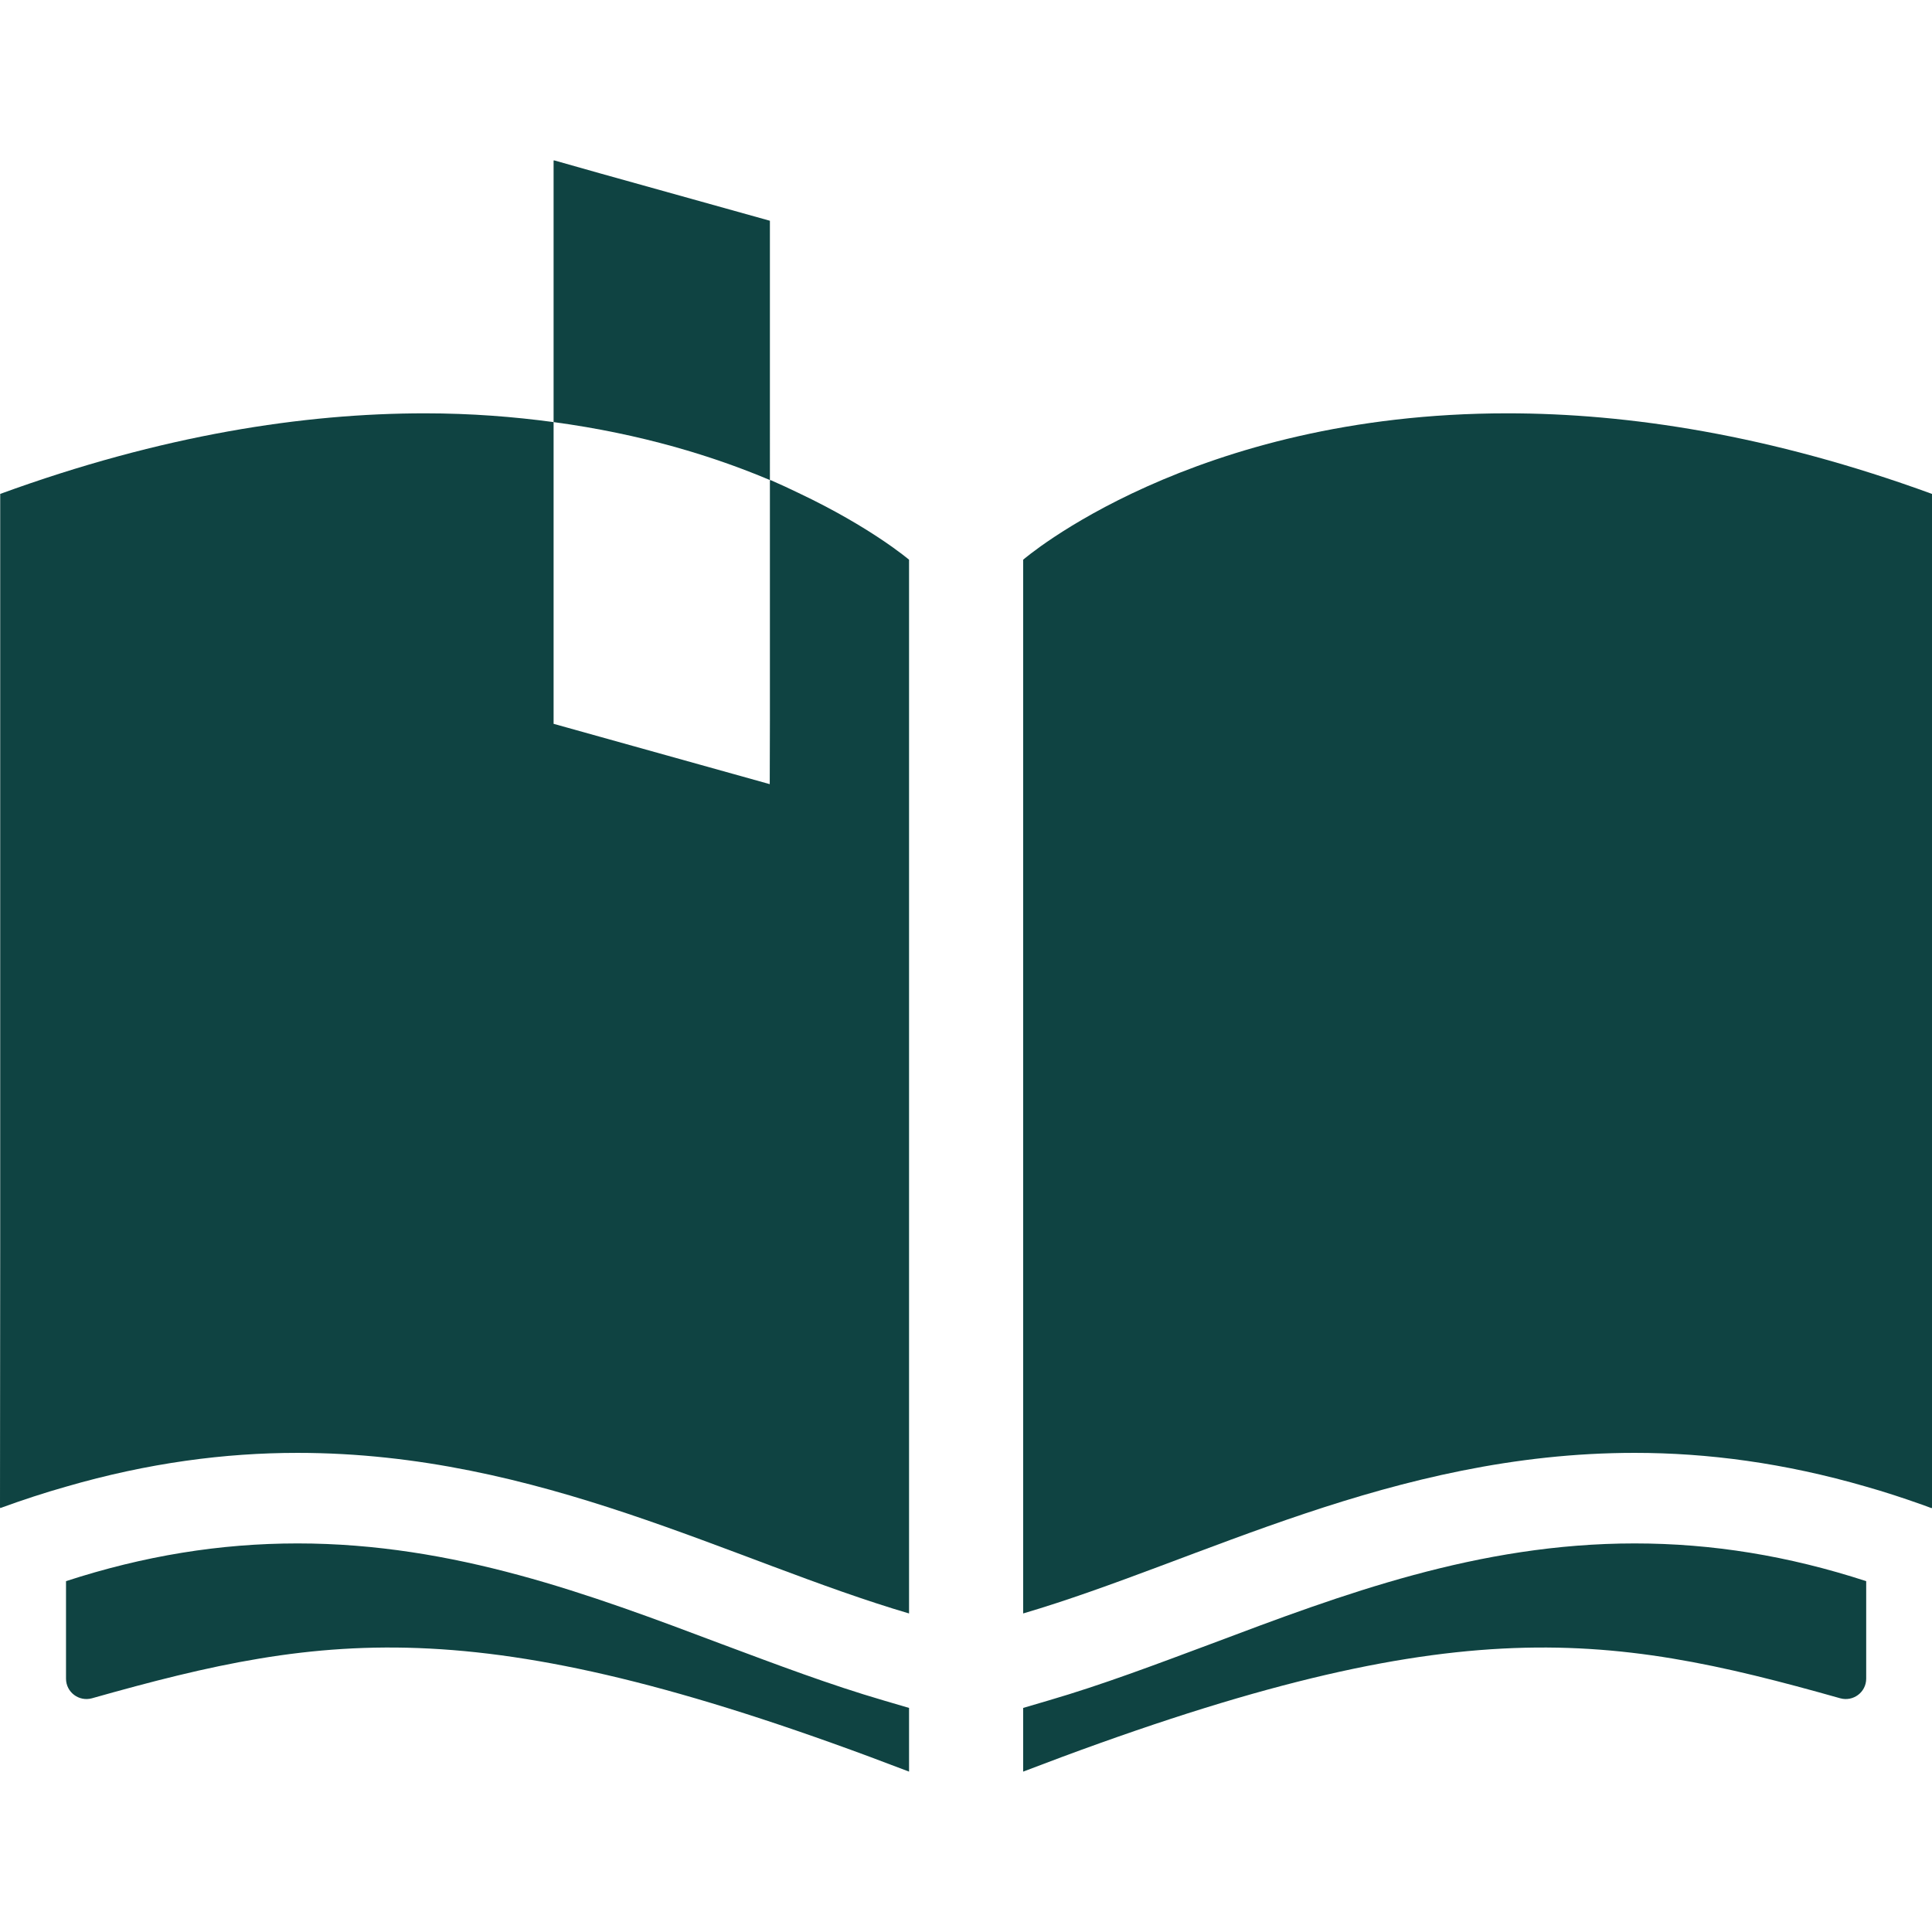
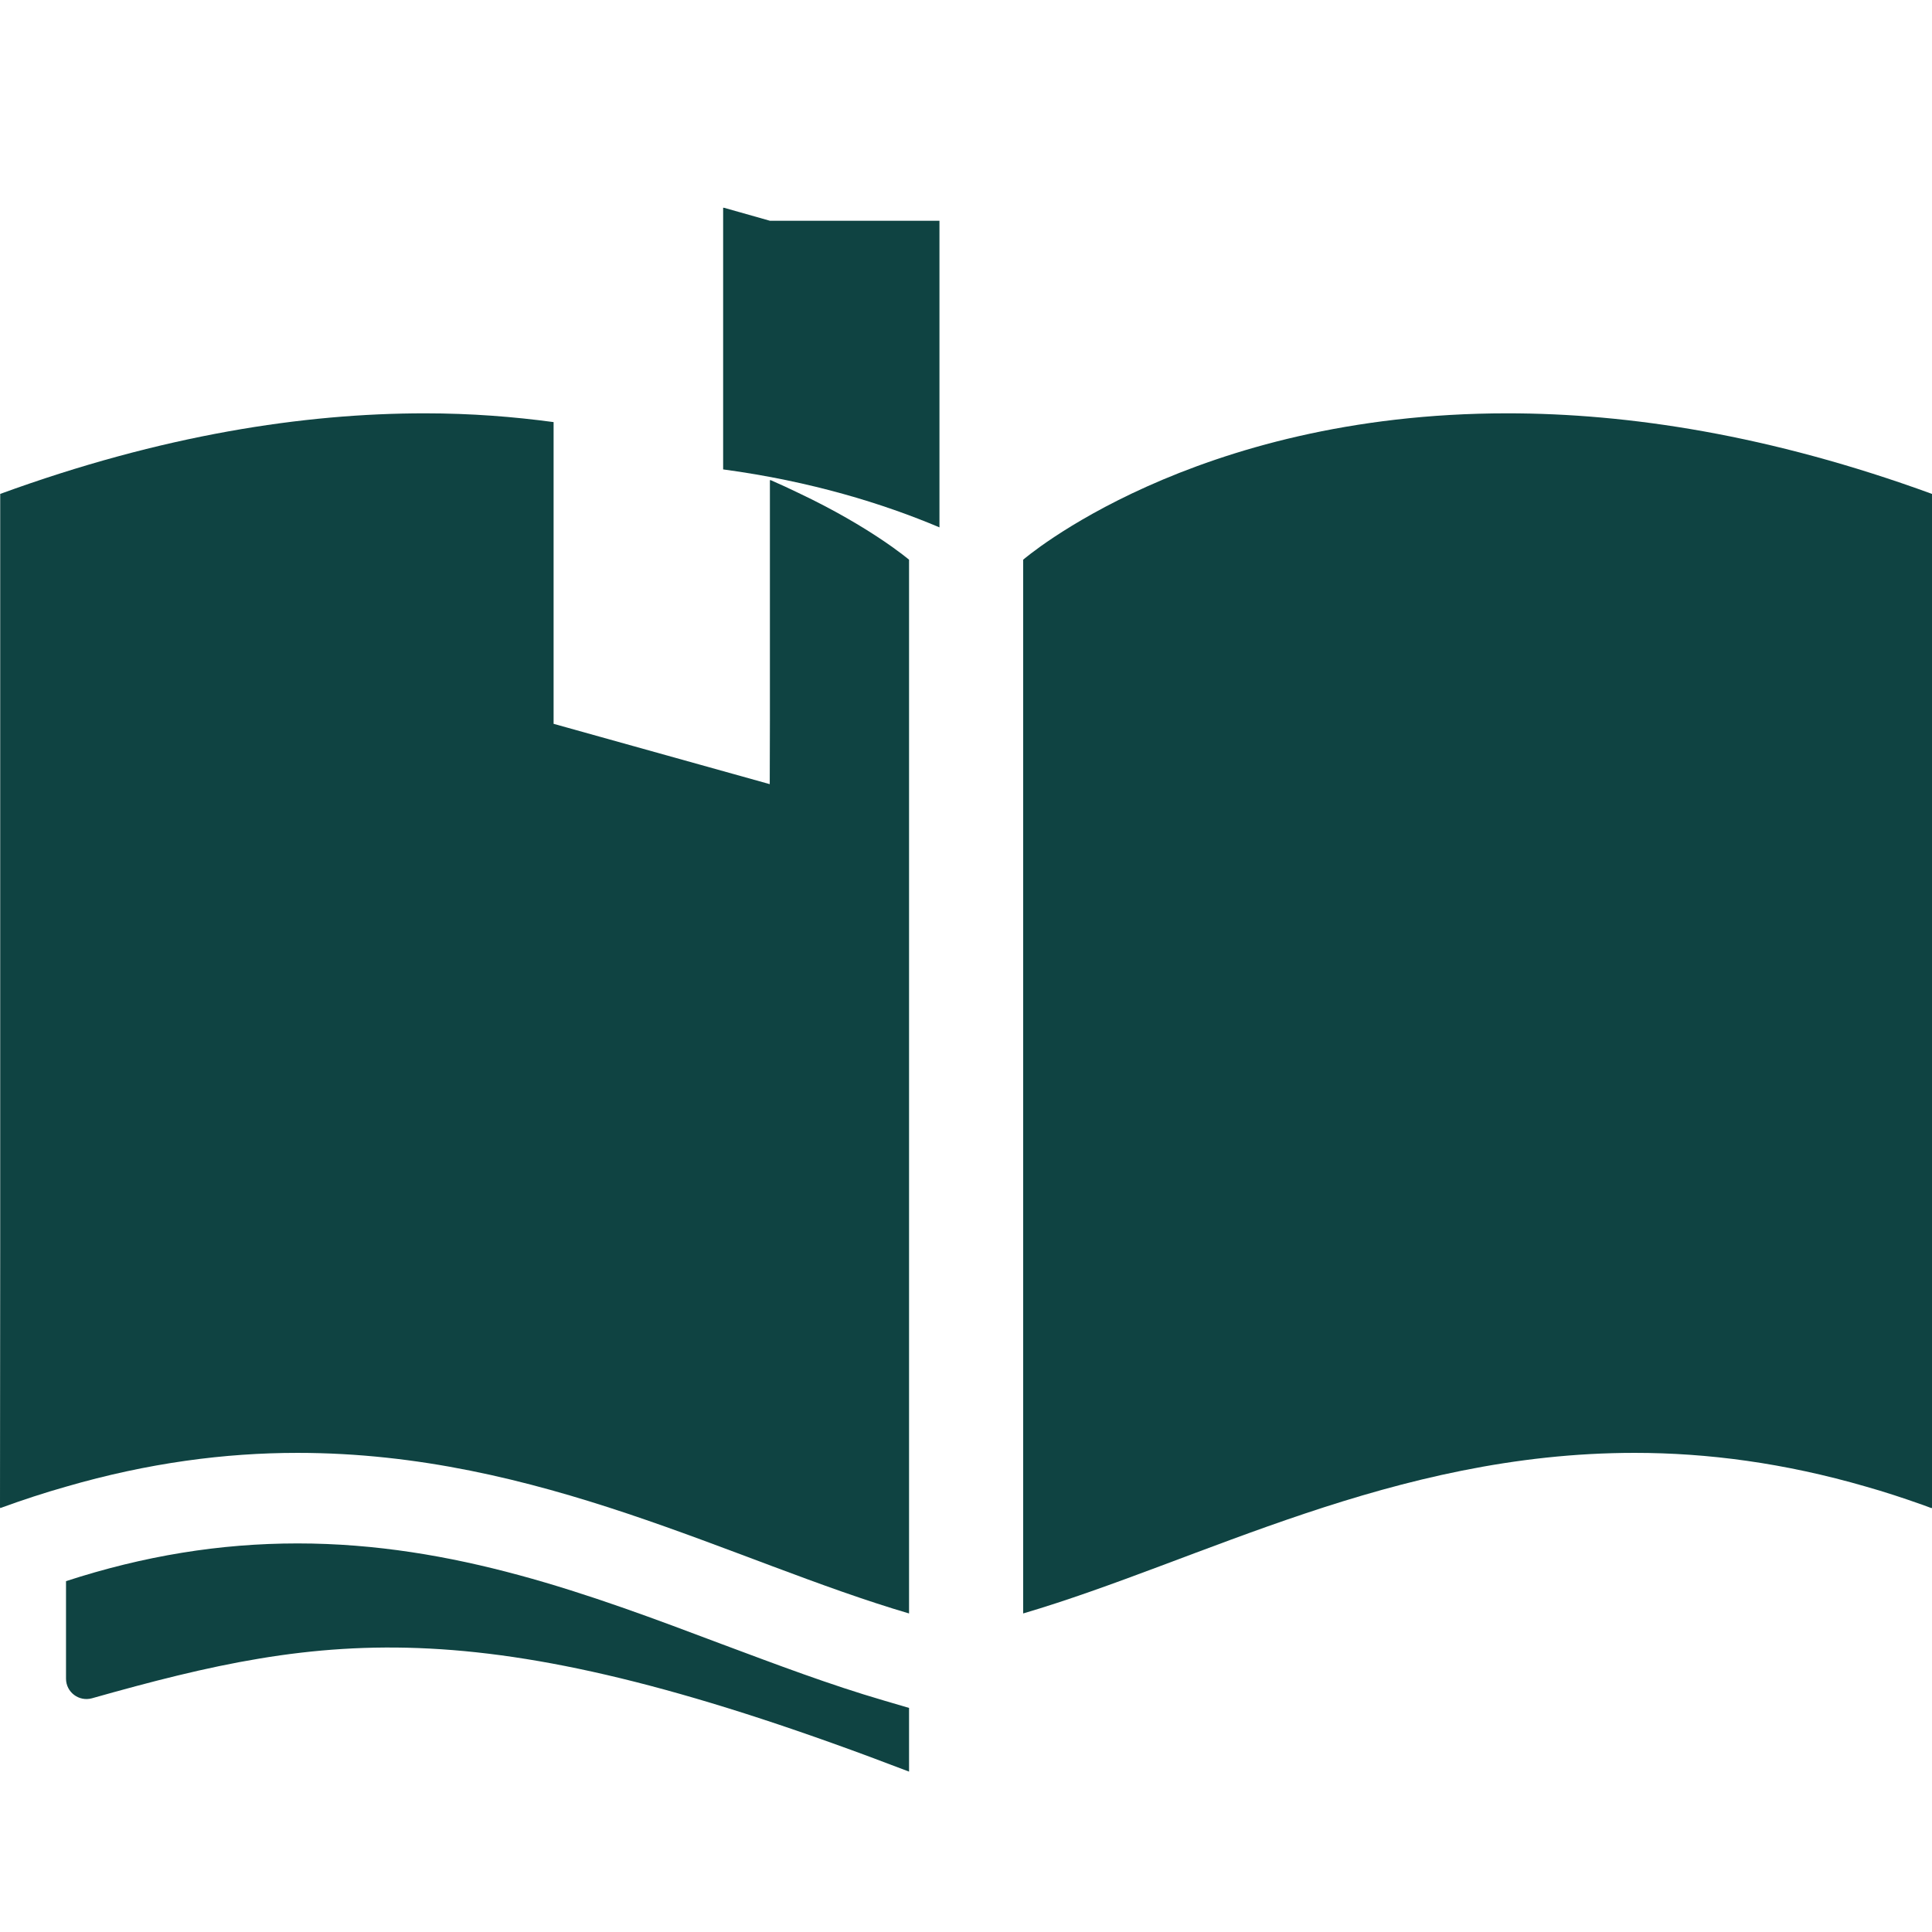
<svg xmlns="http://www.w3.org/2000/svg" version="1.1" id="_x31_0" x="0px" y="0px" viewBox="0 0 512 512" style="width: 256px; height: 256px; opacity: 1;" xml:space="preserve">
  <style type="text/css">
	.st0{fill:#374149;}
</style>
  <g>
    <path class="st0" d="M191.155,435.661c-34.797-13.12-70.793-26.638-112.308-26.638c-20.561,0-40.714,3.281-61.353,9.999v25.837   c0,3.602,3.437,6.16,6.878,5.203c62.873-17.76,103.669-23.842,216.536,19.435v-16.878l-6.796-1.999   C219.871,446.46,205.95,441.179,191.155,435.661z" style="fill: rgb(15, 67, 66);" />
    <path class="st0" d="M204.193,127.221v0.074c-0.054-0.028-0.102-0.051-0.16-0.074v63.669l-0.043,16.916l-57.282-15.986v-79.96   c-10.558-1.422-21.861-2.324-34.106-2.324c-31.997,0-69.59,5.679-112.547,21.357v200.245L0,399.512   c0.019-0.004,0.035-0.012,0.054-0.016v0.168c5.918-2.16,11.761-4.078,17.44-5.679c21.755-6.319,42.151-8.959,61.353-8.959   c64.071,0,115.026,28.719,162.061,42.558V200.729v-52.397c0,0-10.066-8.597-29.302-17.698   C209.251,129.498,206.814,128.358,204.193,127.221z" style="fill: rgb(15, 67, 66);" />
-     <path class="st0" d="M320.899,435.661c-14.795,5.518-28.715,10.799-42.956,14.959l-6.796,1.999v16.878   c112.866-43.277,153.663-37.195,216.535-19.435c3.441,0.957,6.878-1.602,6.878-5.203v-25.837   c-20.638-6.718-40.793-9.999-61.353-9.999C391.693,409.022,355.696,422.541,320.899,435.661z" style="fill: rgb(15, 67, 66);" />
    <path class="st0" d="M399.454,109.535c-83.593,0-128.306,38.797-128.306,38.797v52.397v226.854   c47.034-13.838,97.989-42.558,162.061-42.558c19.201,0,39.597,2.64,61.353,8.959c4.823,1.36,9.776,2.988,14.779,4.762   c0.836,0.32,1.66,0.578,2.5,0.918v-0.054c0.054,0.019,0.106,0.035,0.16,0.054V130.892   C469.044,115.214,431.45,109.535,399.454,109.535z" style="fill: rgb(15, 67, 66);" />
-     <path class="st0" d="M204.033,58.502L159.1,45.964l-12.233-3.461v0.047l-0.16-0.047v69.356   c23.349,3.144,42.514,9.101,57.326,15.362V58.502z" style="fill: rgb(15, 67, 66);" />
+     <path class="st0" d="M204.033,58.502l-12.233-3.461v0.047l-0.16-0.047v69.356   c23.349,3.144,42.514,9.101,57.326,15.362V58.502z" style="fill: rgb(15, 67, 66);" />
  </g>
</svg>